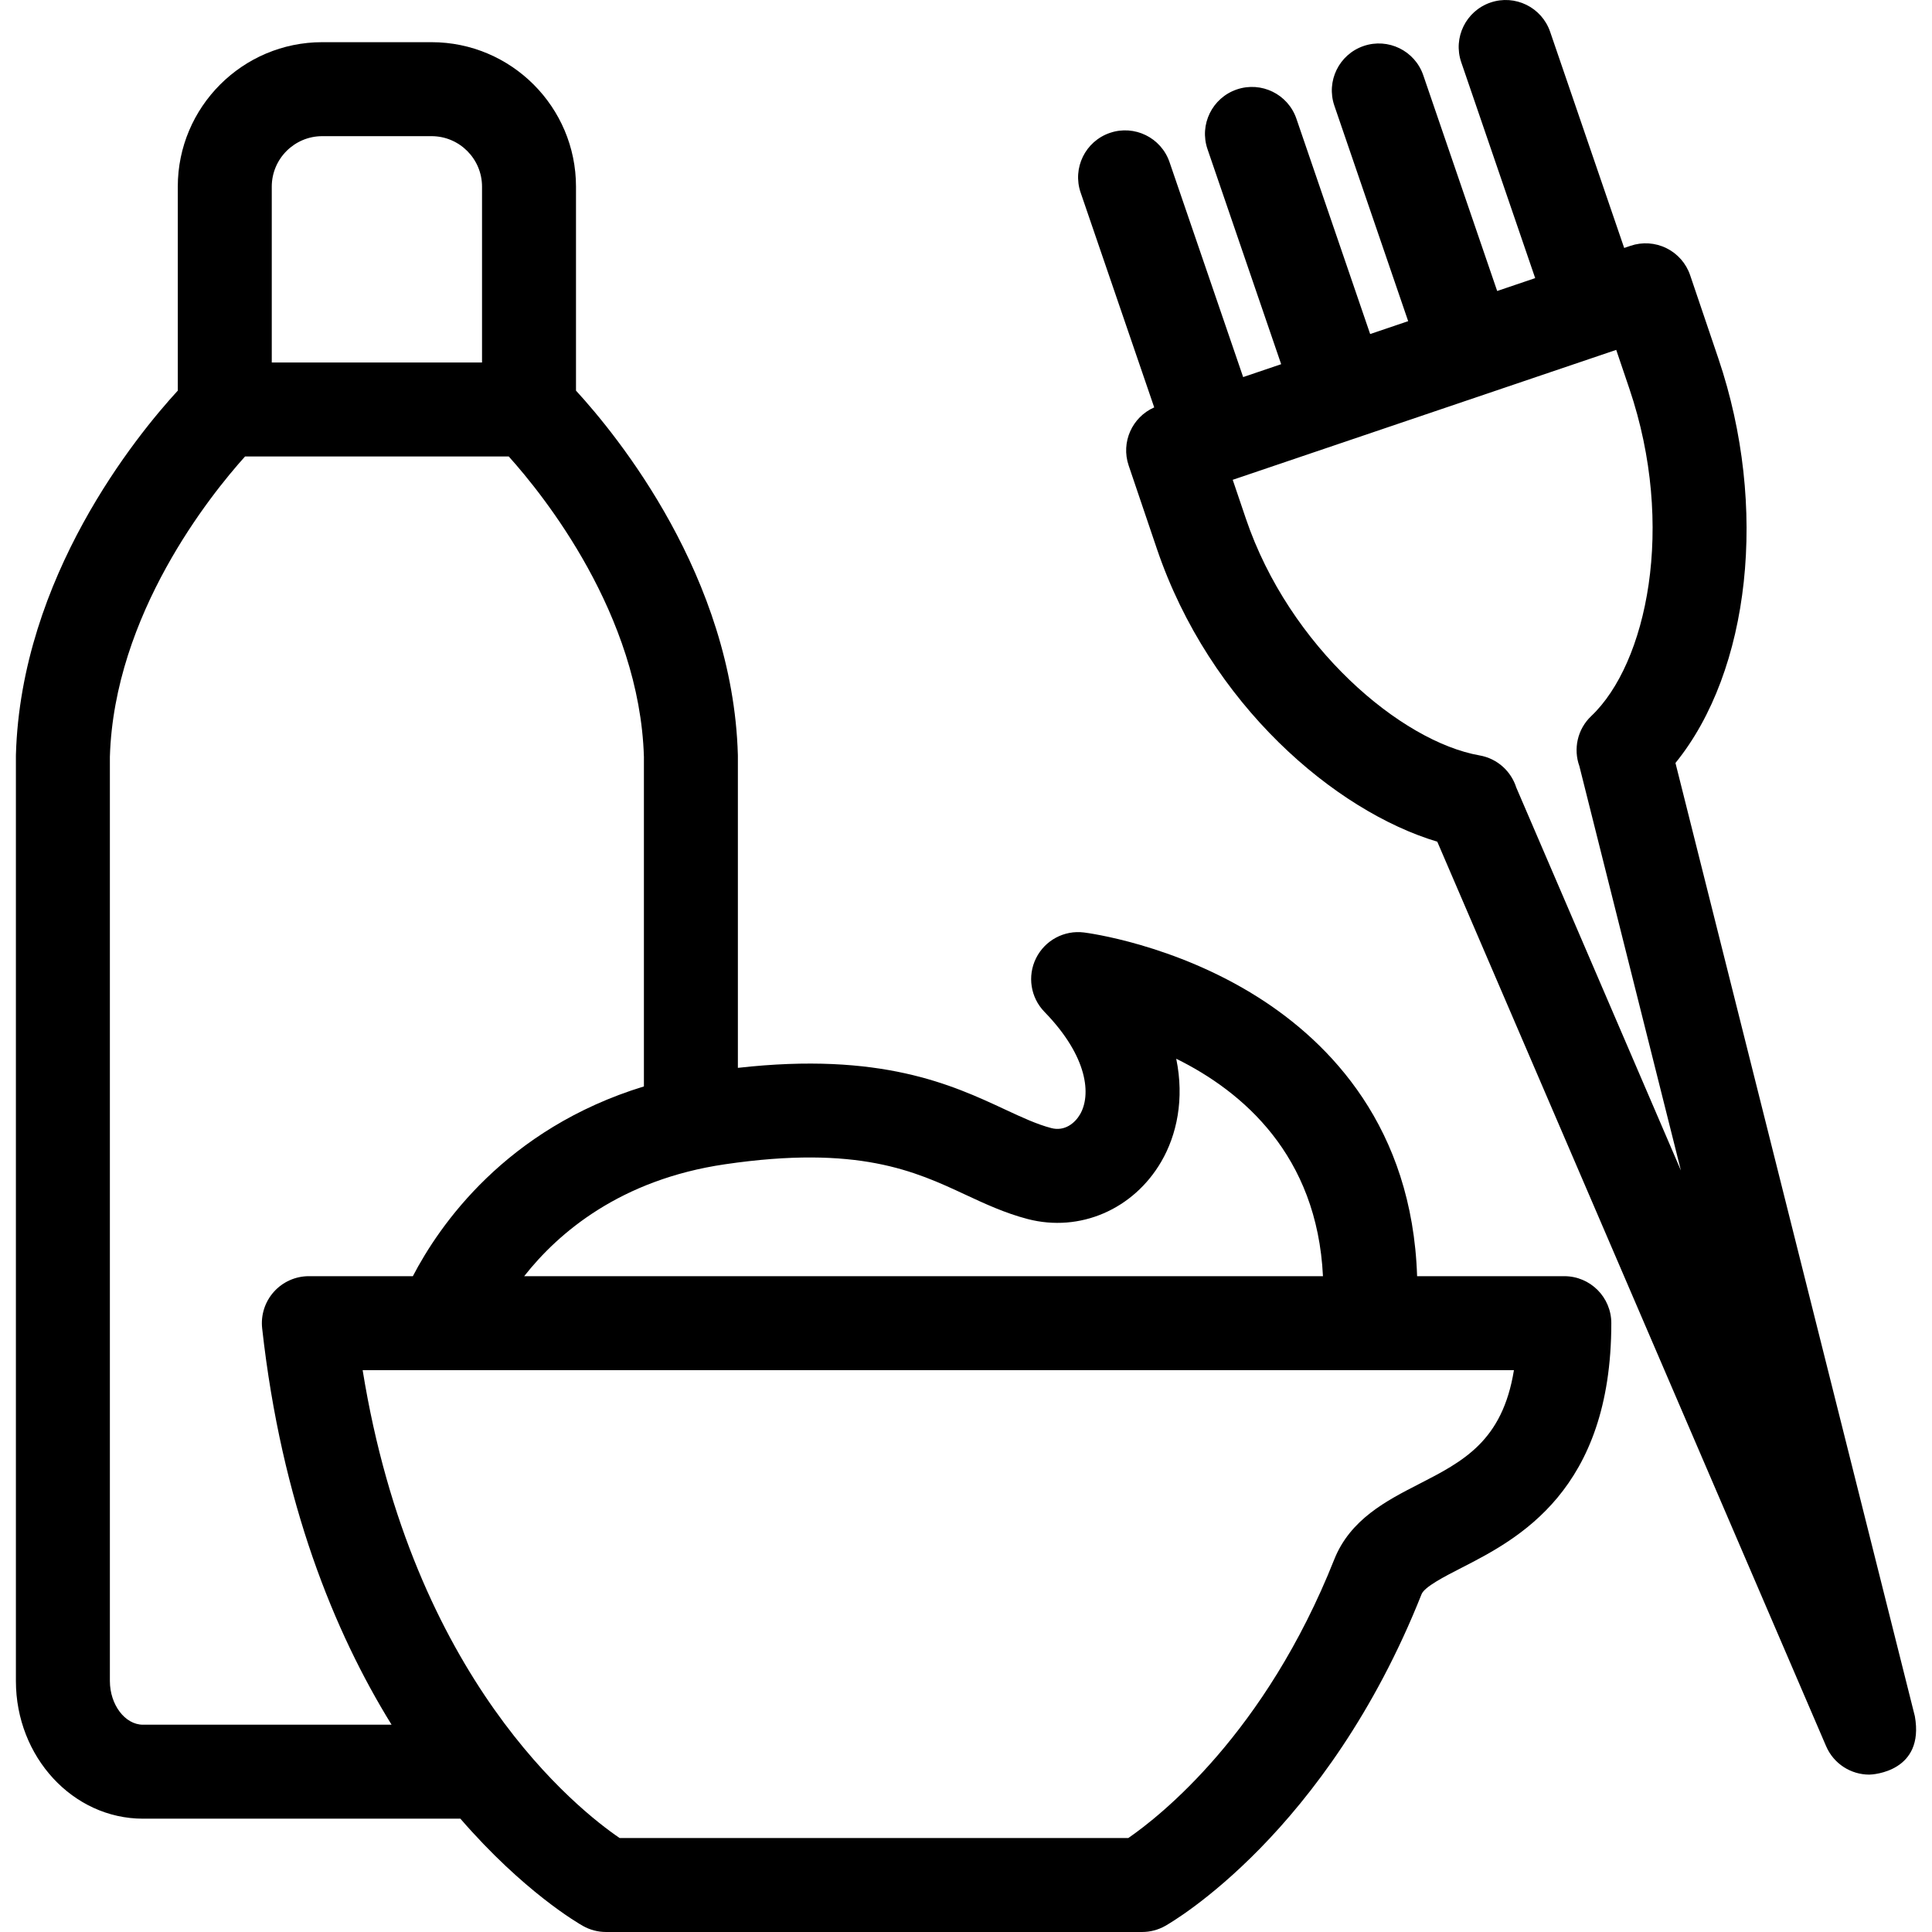
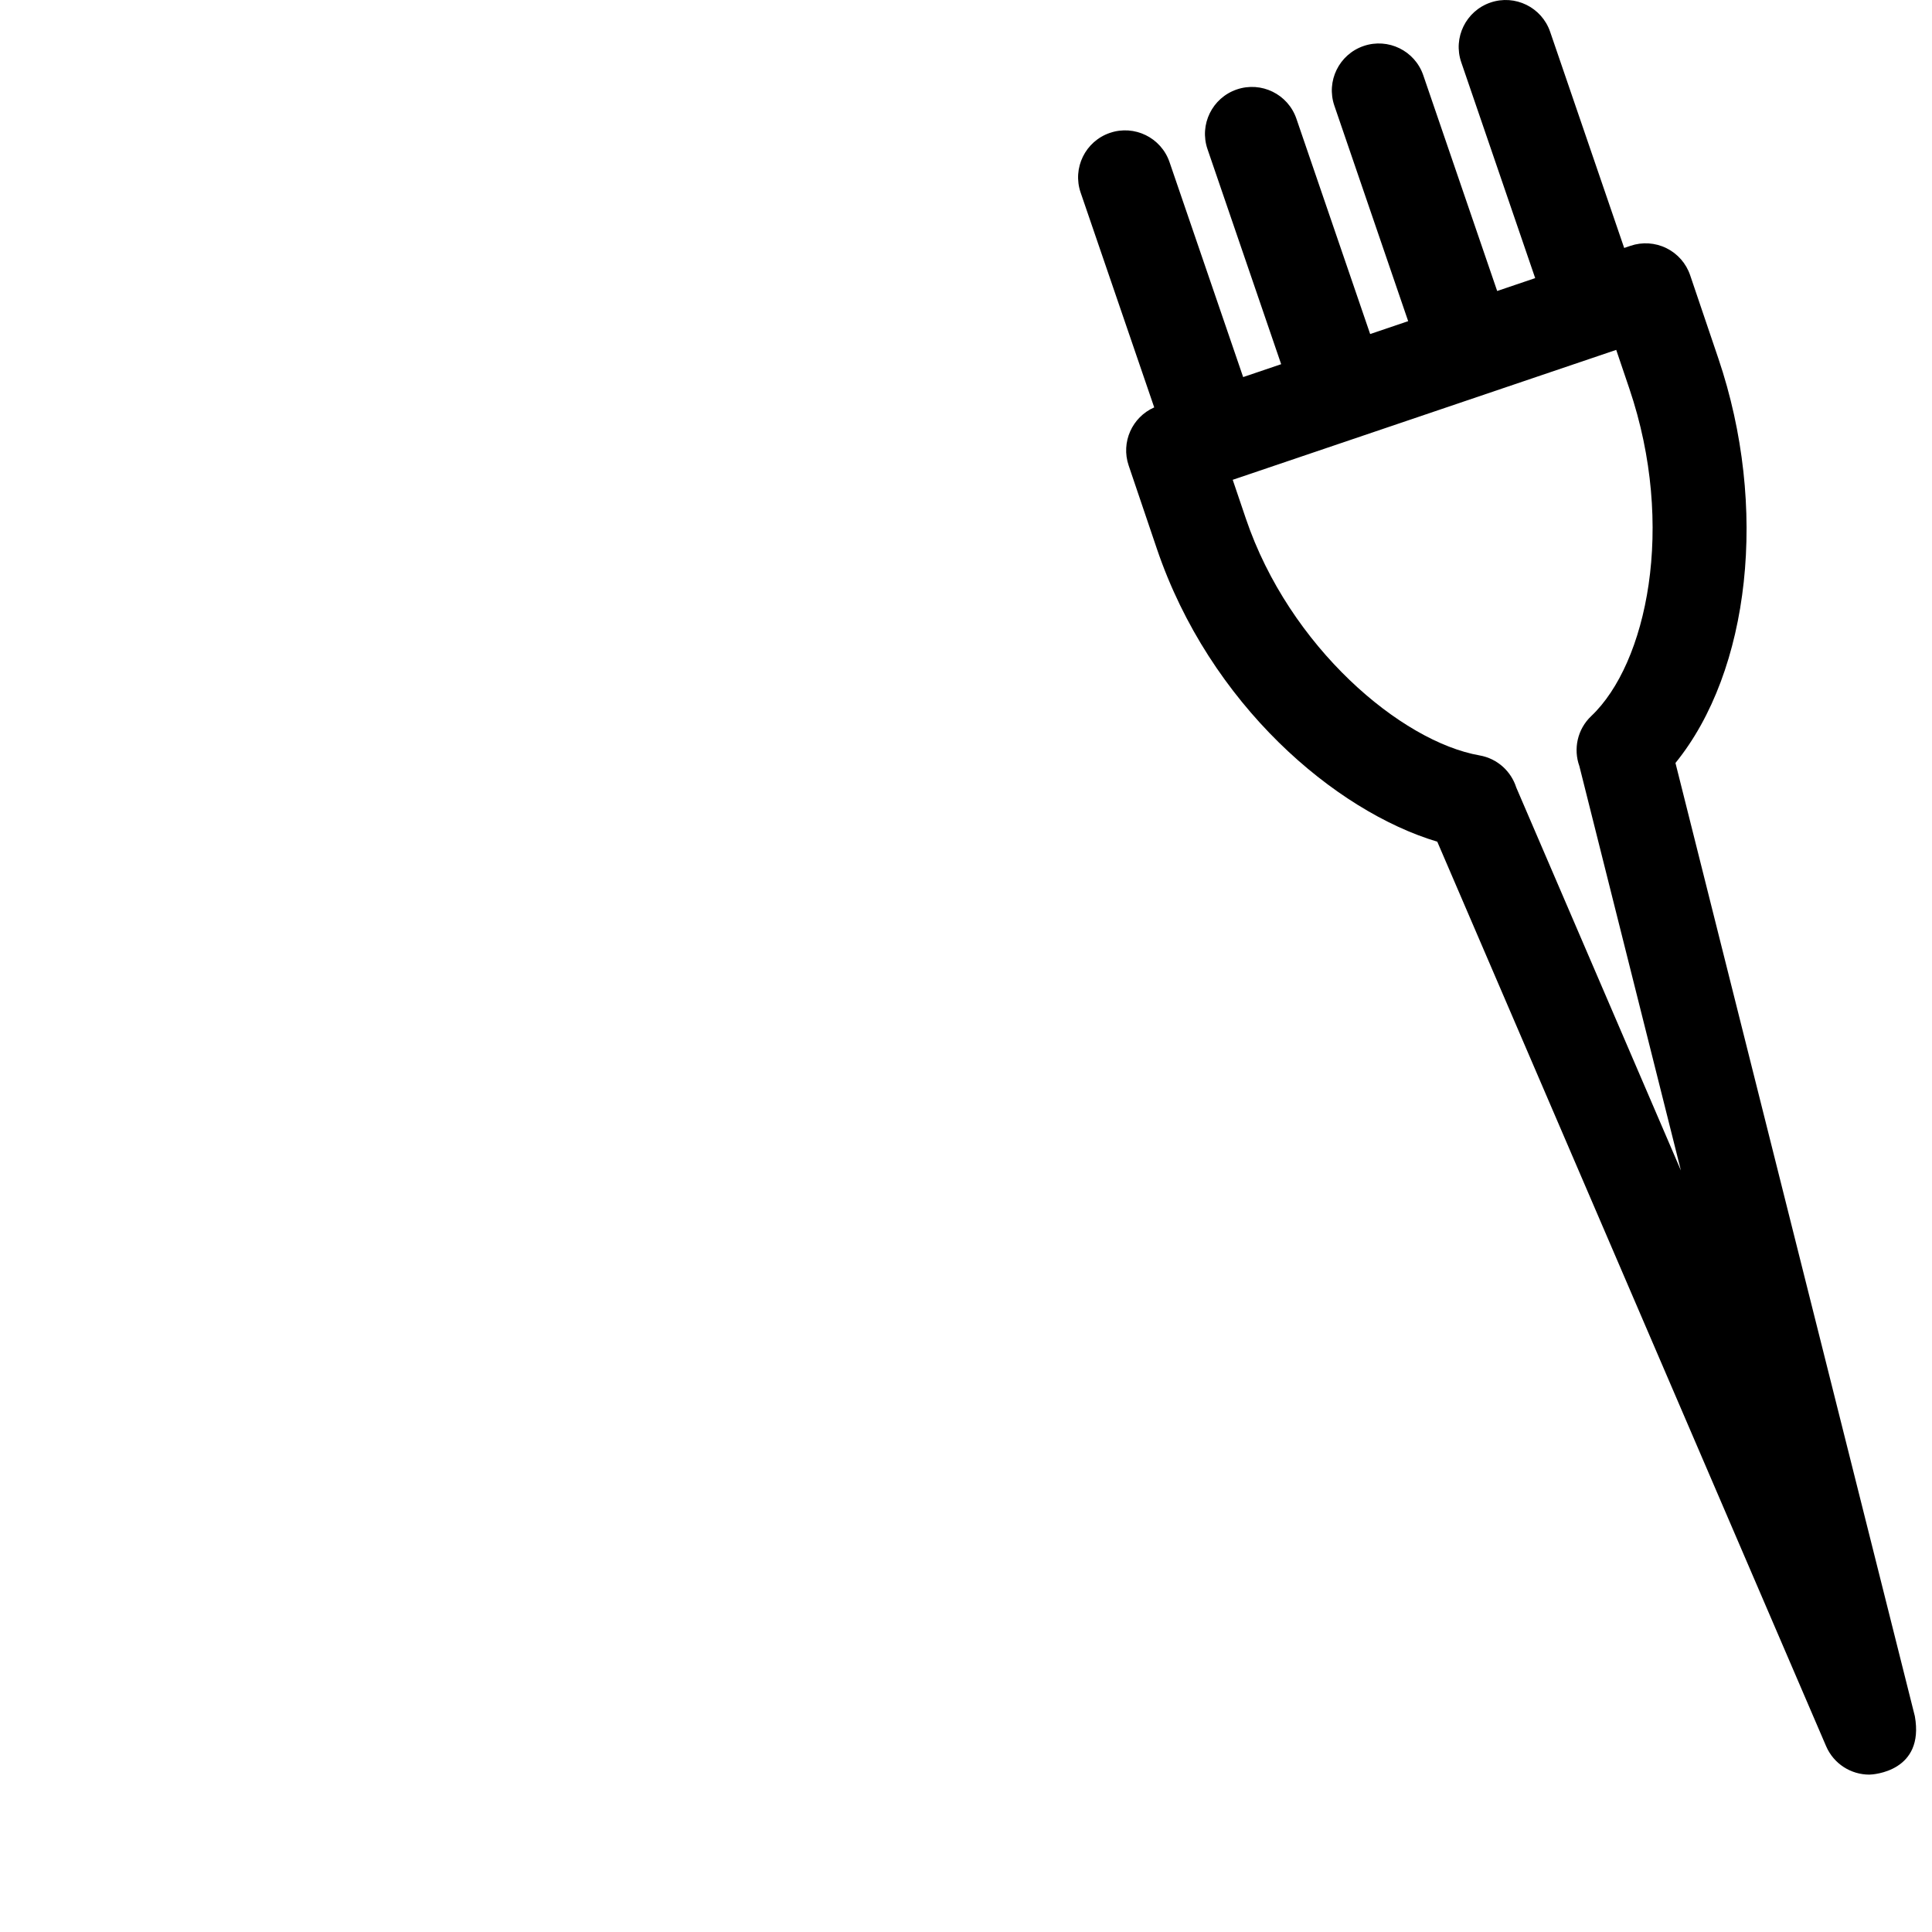
<svg xmlns="http://www.w3.org/2000/svg" fill="#000000" height="800px" width="800px" version="1.1" id="Capa_1" viewBox="0 0 308.385 308.385" xml:space="preserve">
  <g>
    <g>
-       <path d="M249.697,203.704h-23.499c-0.777-23.756-13.893-37.255-25.422-44.545c-13.359-8.448-27.175-10.247-27.757-10.319    c-3.159-0.396-6.224,1.25-7.642,4.102c-1.419,2.851-0.882,6.286,1.337,8.568c7.02,7.222,7.451,13.325,5.686,16.357    c-0.829,1.424-2.464,2.749-4.579,2.2c-2.301-0.599-4.669-1.701-7.412-2.979c-8.426-3.928-19.794-9.219-42.629-6.637v-49.771    c0-0.071-0.001-0.143-0.003-0.214c-0.811-28.383-19.246-50.934-25.837-58.114v-32.56c0-12.715-10.344-23.059-23.058-23.059H51.438    c-12.715,0-23.06,10.344-23.06,23.059v32.56c-6.591,7.181-25.026,29.731-25.837,58.114c-0.002,0.071-0.003,0.143-0.003,0.214    v147.638c0,12.119,9.097,21.978,20.279,21.978h50.667c10.093,11.65,18.791,16.687,19.578,17.129    c1.121,0.629,2.385,0.959,3.67,0.959h85.568c1.285,0,2.549-0.33,3.67-0.959c1.046-0.587,25.785-14.81,40.937-52.957    c0.47-1.183,3.62-2.798,6.398-4.223c8.936-4.582,23.891-12.25,23.891-39.043C257.197,207.061,253.839,203.704,249.697,203.704z     M154.076,190.685c3.121,1.454,6.348,2.957,9.971,3.899c8.304,2.158,16.871-1.527,21.319-9.174    c2.465-4.237,3.714-9.974,2.383-16.415c10.598,5.226,22.487,15.384,23.421,34.708H83.67c5.467-6.947,15.354-15.407,32.024-17.858    C136.971,182.716,146.059,186.95,154.076,190.685z M43.379,29.793c0-4.443,3.616-8.059,8.06-8.059h17.444    c4.443,0,8.058,3.615,8.058,8.059v28.072H43.379V29.793z M22.818,275.297c-2.862,0-5.279-3.195-5.279-6.978V120.792    c0.692-22.7,16.021-41.75,21.573-47.927h42.096c5.552,6.177,20.881,25.226,21.573,47.927v52.622    c-22.066,6.755-32.683,22.22-36.88,30.289H49.3c-2.133,0-4.166,0.908-5.588,2.498c-1.423,1.59-2.102,3.71-1.866,5.83    c3.097,27.871,11.515,48.477,20.657,63.266H22.818z M226.462,236.899c-5.13,2.631-10.945,5.612-13.495,12.033    c-11.036,27.784-27.796,40.957-32.867,44.453H98.906c-6.595-4.49-33.055-25.313-41.021-74.682h183.769    C239.817,230.051,233.545,233.267,226.462,236.899z" />
      <path d="M305.646,273.935l-38.209-152.15c11.907-14.67,14.879-40.86,6.844-64.573l-4.501-13.282    c-0.639-1.884-1.999-3.437-3.783-4.317c-1.783-0.881-3.845-1.017-5.728-0.379l-1.018,0.345l-11.82-34.507    c-1.342-3.918-5.607-6.005-9.525-4.665c-3.919,1.343-6.007,5.607-4.665,9.526l11.803,34.459l-6.067,2.056l-11.797-34.44    c-1.342-3.918-5.604-6.005-9.525-4.665c-3.919,1.343-6.007,5.608-4.665,9.526l11.78,34.393l-6.067,2.056l-11.773-34.373    c-1.342-3.918-5.604-6.006-9.525-4.665c-3.919,1.343-6.007,5.607-4.665,9.526l11.757,34.325l-6.067,2.056L186.68,25.879    c-1.342-3.918-5.604-6.005-9.525-4.665c-3.919,1.343-6.007,5.607-4.665,9.526l11.745,34.289c-3.522,1.548-5.339,5.555-4.082,9.267    l4.5,13.283c8.436,24.895,28.471,41.897,44.763,46.77l62.066,144.375c1.221,2.84,3.987,4.54,6.894,4.54    C298.98,283.264,307.226,282.773,305.646,273.935z M198.86,82.766l-2.094-6.18l61.215-20.739l2.093,6.179    c7.468,22.039,2.772,43.886-6.081,52.273c-2.23,2.112-2.873,5.268-1.896,7.983l16.212,64.559l-26.283-61.138    c-0.819-2.577-3.002-4.623-5.85-5.123C223.646,118.381,205.817,103.299,198.86,82.766z" />
    </g>
  </g>
</svg>